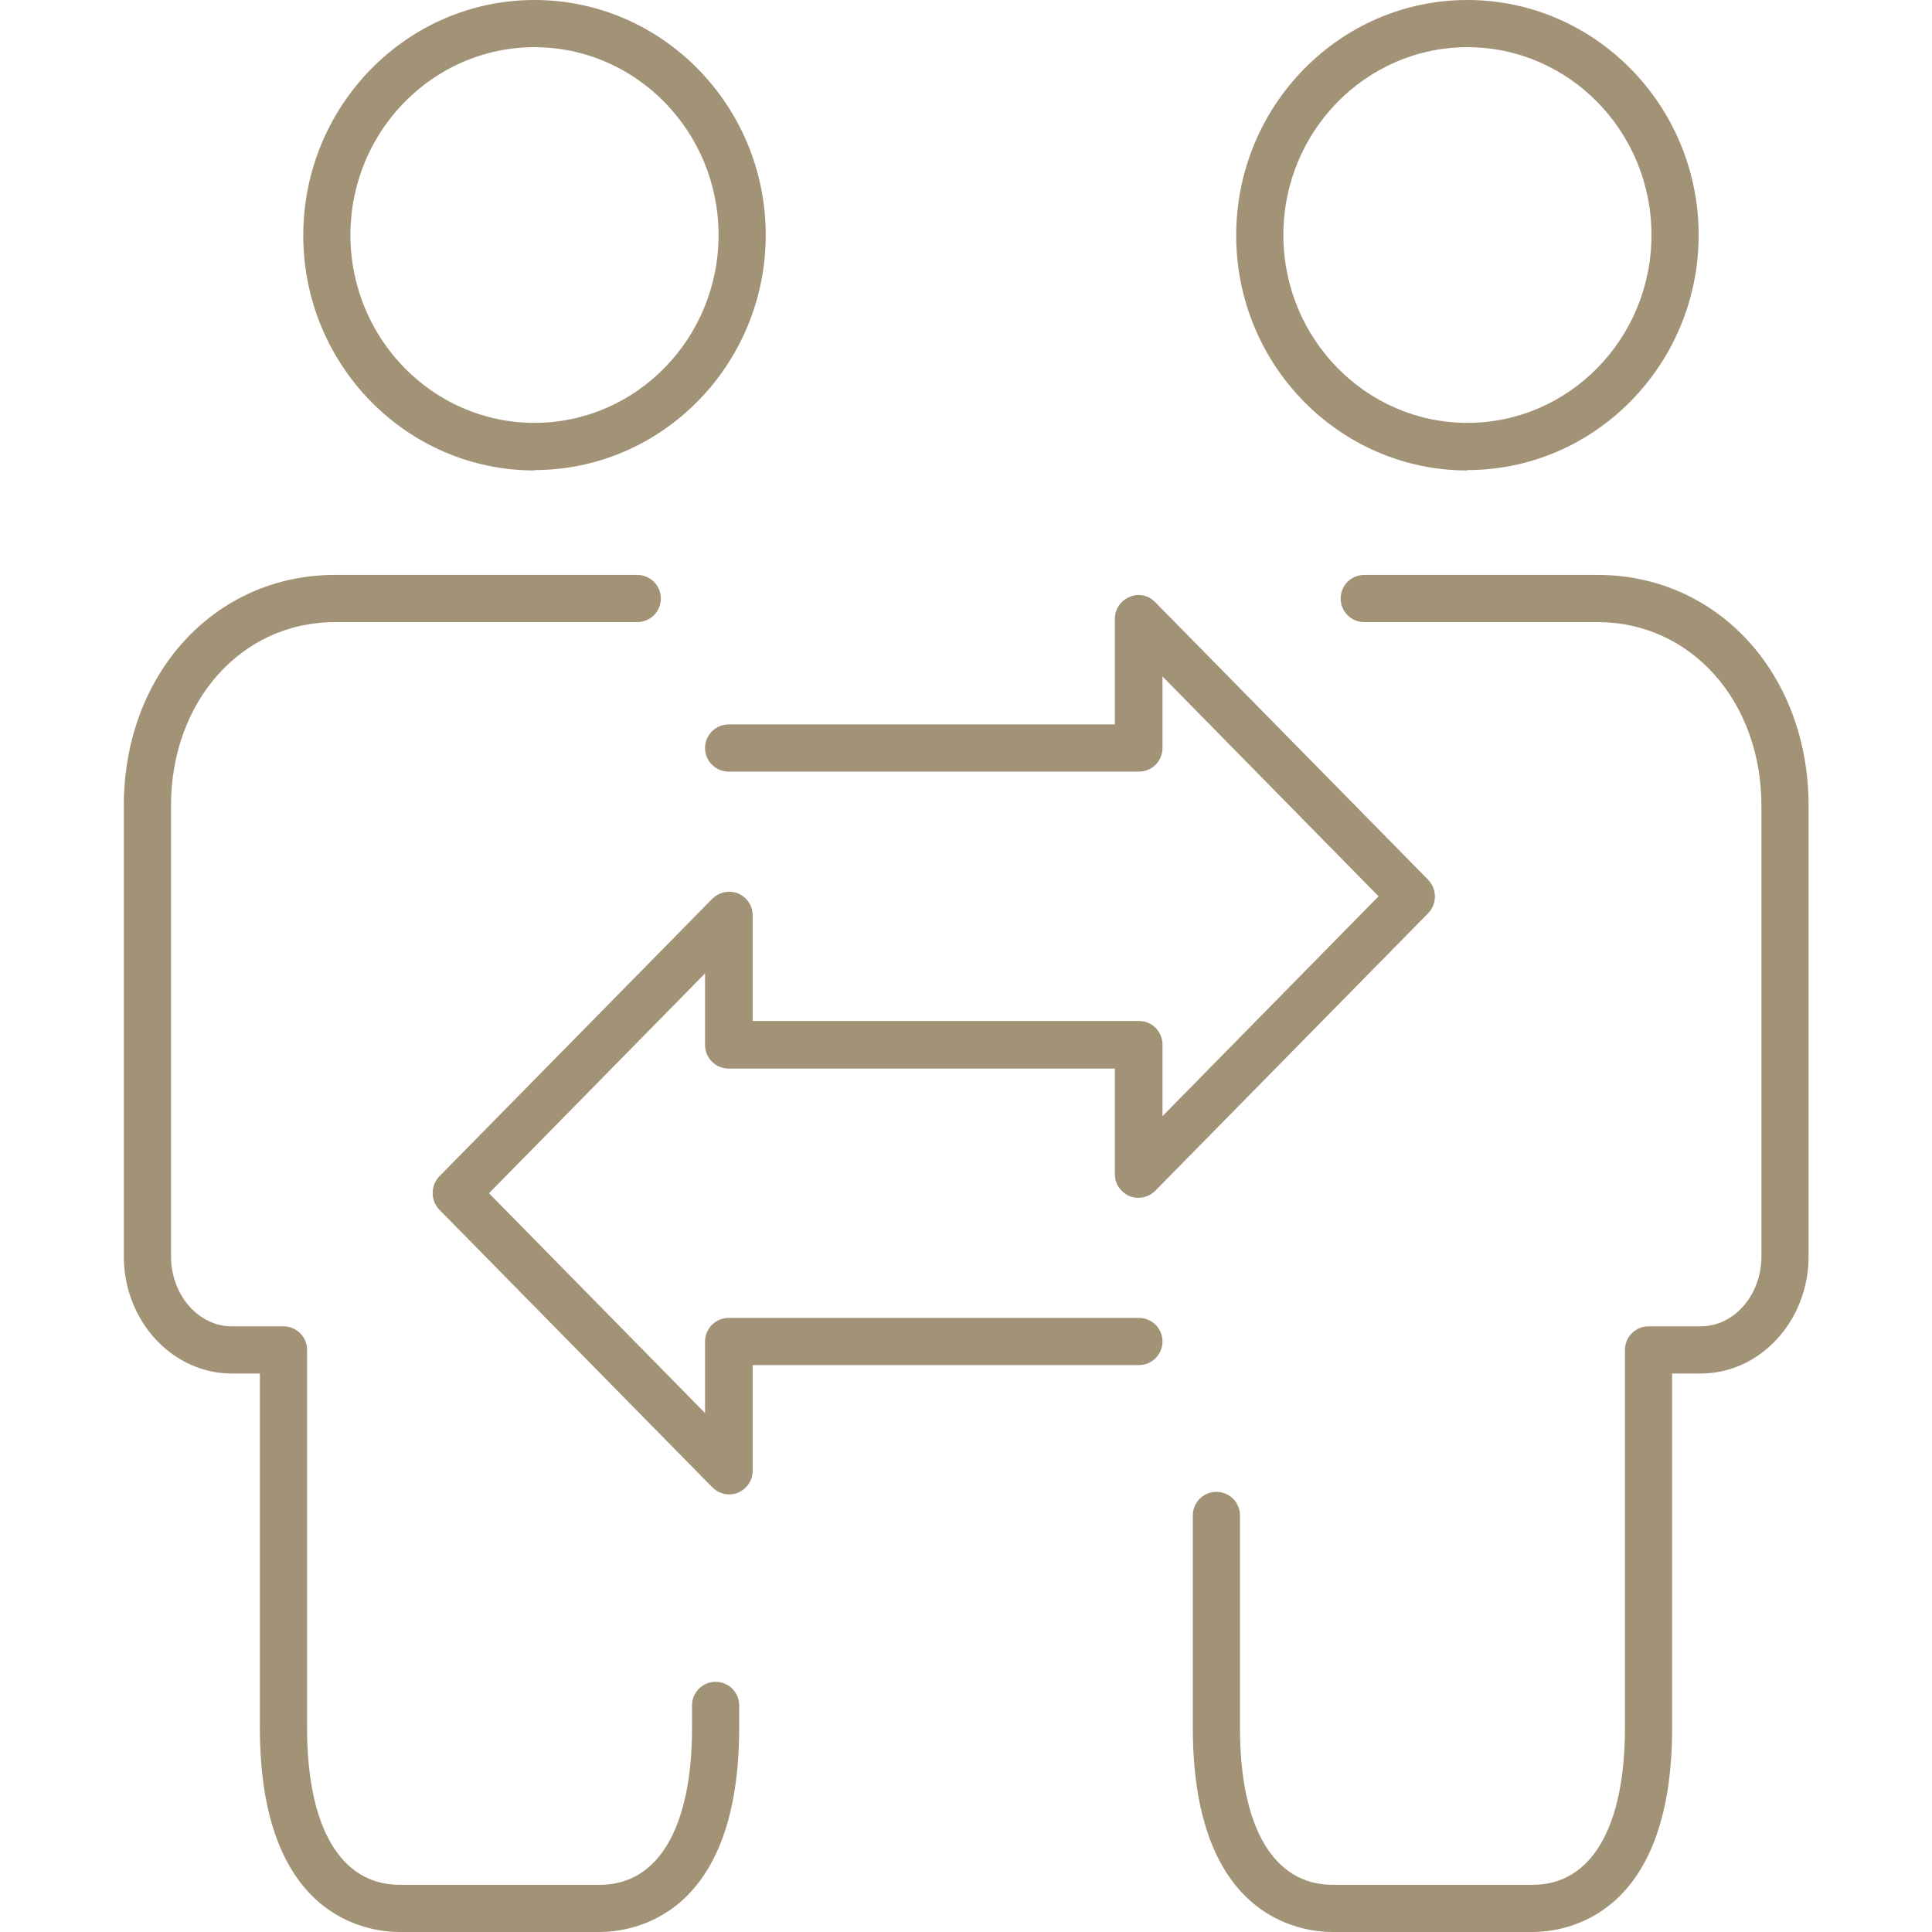
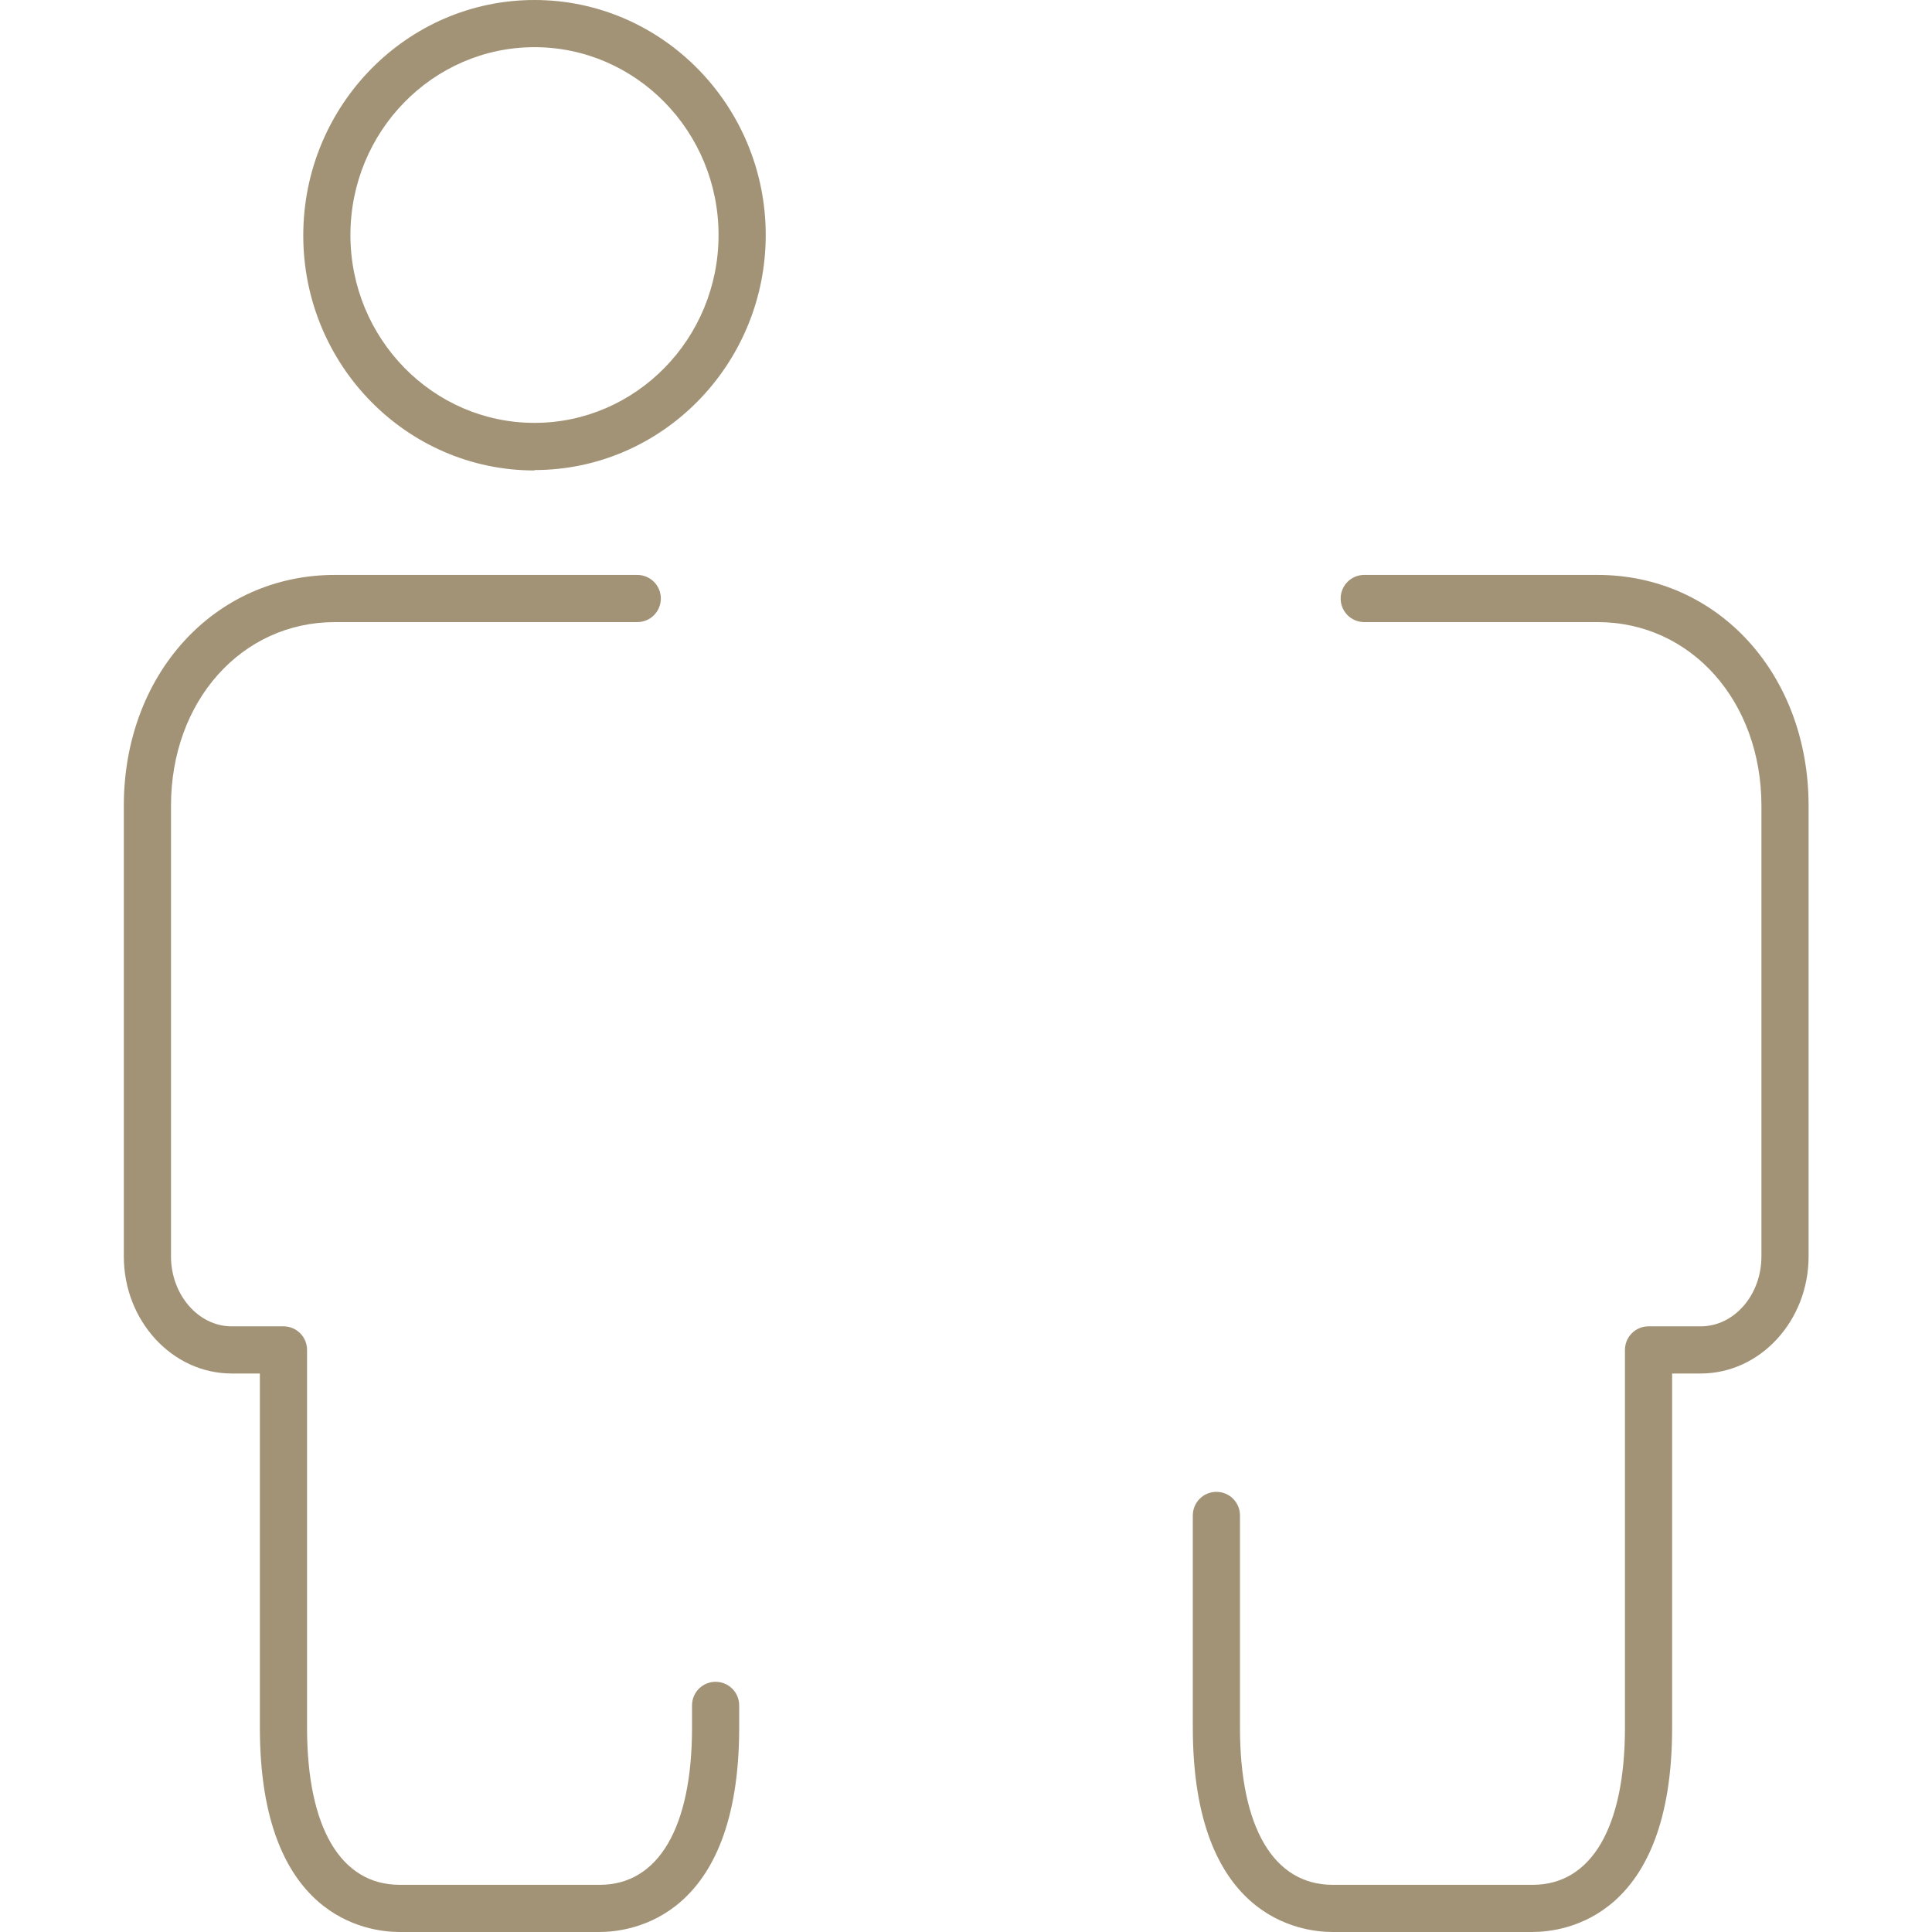
<svg xmlns="http://www.w3.org/2000/svg" width="100" height="100" viewBox="0 0 100 100" fill="none">
  <g clip-path="url(#clip0_437_307)">
    <path d="M27.665 24.351C21.059 24.351 15.697 18.901 15.697 12.187C15.697 5.472 21.059 0 27.665 0C34.271 0 39.634 5.472 39.634 12.165C39.634 18.858 34.271 24.33 27.665 24.33V24.351ZM27.665 2.442C22.411 2.442 18.138 6.802 18.138 12.165C18.138 17.528 22.411 21.888 27.665 21.888C32.919 21.888 37.192 17.528 37.192 12.165C37.192 6.802 32.919 2.442 27.665 2.442Z" fill="#A29376" />
    <path d="M31.044 100H20.689C18.988 100 13.451 99.237 13.451 89.427V71.092H11.99C8.917 71.092 6.409 68.367 6.409 65.032V41.705C6.409 34.903 11.097 29.758 17.332 29.758H32.984C33.66 29.758 34.205 30.303 34.205 30.979C34.205 31.655 33.66 32.2 32.984 32.2H17.332C12.514 32.2 8.851 36.276 8.851 41.705V65.032C8.851 67.016 10.268 68.651 11.99 68.651H14.672C15.348 68.651 15.893 69.196 15.893 69.871V89.427C15.893 94.594 17.637 97.558 20.689 97.558H31.044C34.075 97.558 35.819 94.594 35.819 89.427V88.271C35.819 87.595 36.364 87.05 37.039 87.05C37.715 87.05 38.26 87.595 38.26 88.271V89.427C38.26 99.237 32.723 100 31.023 100H31.044Z" fill="#A29376" />
-     <path d="M75.954 24.351C69.348 24.351 63.985 18.901 63.985 12.187C63.985 5.472 69.348 0 75.954 0C82.559 0 87.922 5.472 87.922 12.165C87.922 18.858 82.559 24.33 75.954 24.33V24.351ZM75.954 2.442C70.7 2.442 66.427 6.802 66.427 12.165C66.427 17.528 70.7 21.888 75.954 21.888C81.208 21.888 85.481 17.528 85.481 12.165C85.481 6.802 81.208 2.442 75.954 2.442Z" fill="#A29376" />
    <path d="M79.333 100H68.978C67.277 100 61.74 99.237 61.74 89.427V78.439C61.74 77.763 62.285 77.218 62.961 77.218C63.636 77.218 64.181 77.763 64.181 78.439V89.427C64.181 94.594 65.925 97.558 68.978 97.558H79.333C82.363 97.558 84.107 94.594 84.107 89.427V69.871C84.107 69.196 84.652 68.651 85.328 68.651H88.031C89.754 68.651 91.171 67.037 91.171 65.032V41.705C91.171 36.298 87.53 32.2 82.69 32.2H70.613C69.937 32.2 69.392 31.655 69.392 30.979C69.392 30.303 69.937 29.758 70.613 29.758H82.69C88.925 29.758 93.612 34.903 93.612 41.705V65.032C93.612 68.367 91.105 71.092 88.031 71.092H86.549V89.427C86.549 99.237 81.012 100 79.311 100H79.333Z" fill="#A29376" />
-     <path d="M37.737 77.349C37.41 77.349 37.105 77.218 36.865 76.978L22.738 62.612C22.28 62.132 22.28 61.369 22.738 60.89L36.865 46.523C37.214 46.174 37.737 46.065 38.195 46.239C38.653 46.436 38.958 46.872 38.958 47.373V52.845H58.949C59.625 52.845 60.17 53.39 60.17 54.066V57.772L71.354 46.392L60.17 35.012V38.718C60.17 39.394 59.625 39.939 58.949 39.939H37.715C37.039 39.939 36.494 39.394 36.494 38.718C36.494 38.042 37.039 37.497 37.715 37.497H57.706V32.025C57.706 31.524 58.012 31.088 58.469 30.892C58.927 30.695 59.451 30.805 59.799 31.175L73.926 45.542C74.384 46.022 74.384 46.785 73.926 47.264L59.799 61.631C59.451 61.98 58.927 62.089 58.469 61.914C58.012 61.718 57.706 61.282 57.706 60.781V55.309H37.715C37.039 55.309 36.494 54.764 36.494 54.088V50.382L25.311 61.762L36.494 73.142V69.436C36.494 68.76 37.039 68.215 37.715 68.215H58.949C59.625 68.215 60.17 68.76 60.17 69.436C60.17 70.111 59.625 70.656 58.949 70.656H38.958V76.128C38.958 76.63 38.653 77.066 38.195 77.262C38.042 77.327 37.89 77.349 37.737 77.349Z" fill="#A29376" />
  </g>
  <defs>
    <clipPath id="clip0_437_307">
      <rect width="87.225" height="100" fill="white" transform="translate(6.388)" />
    </clipPath>
  </defs>
</svg>